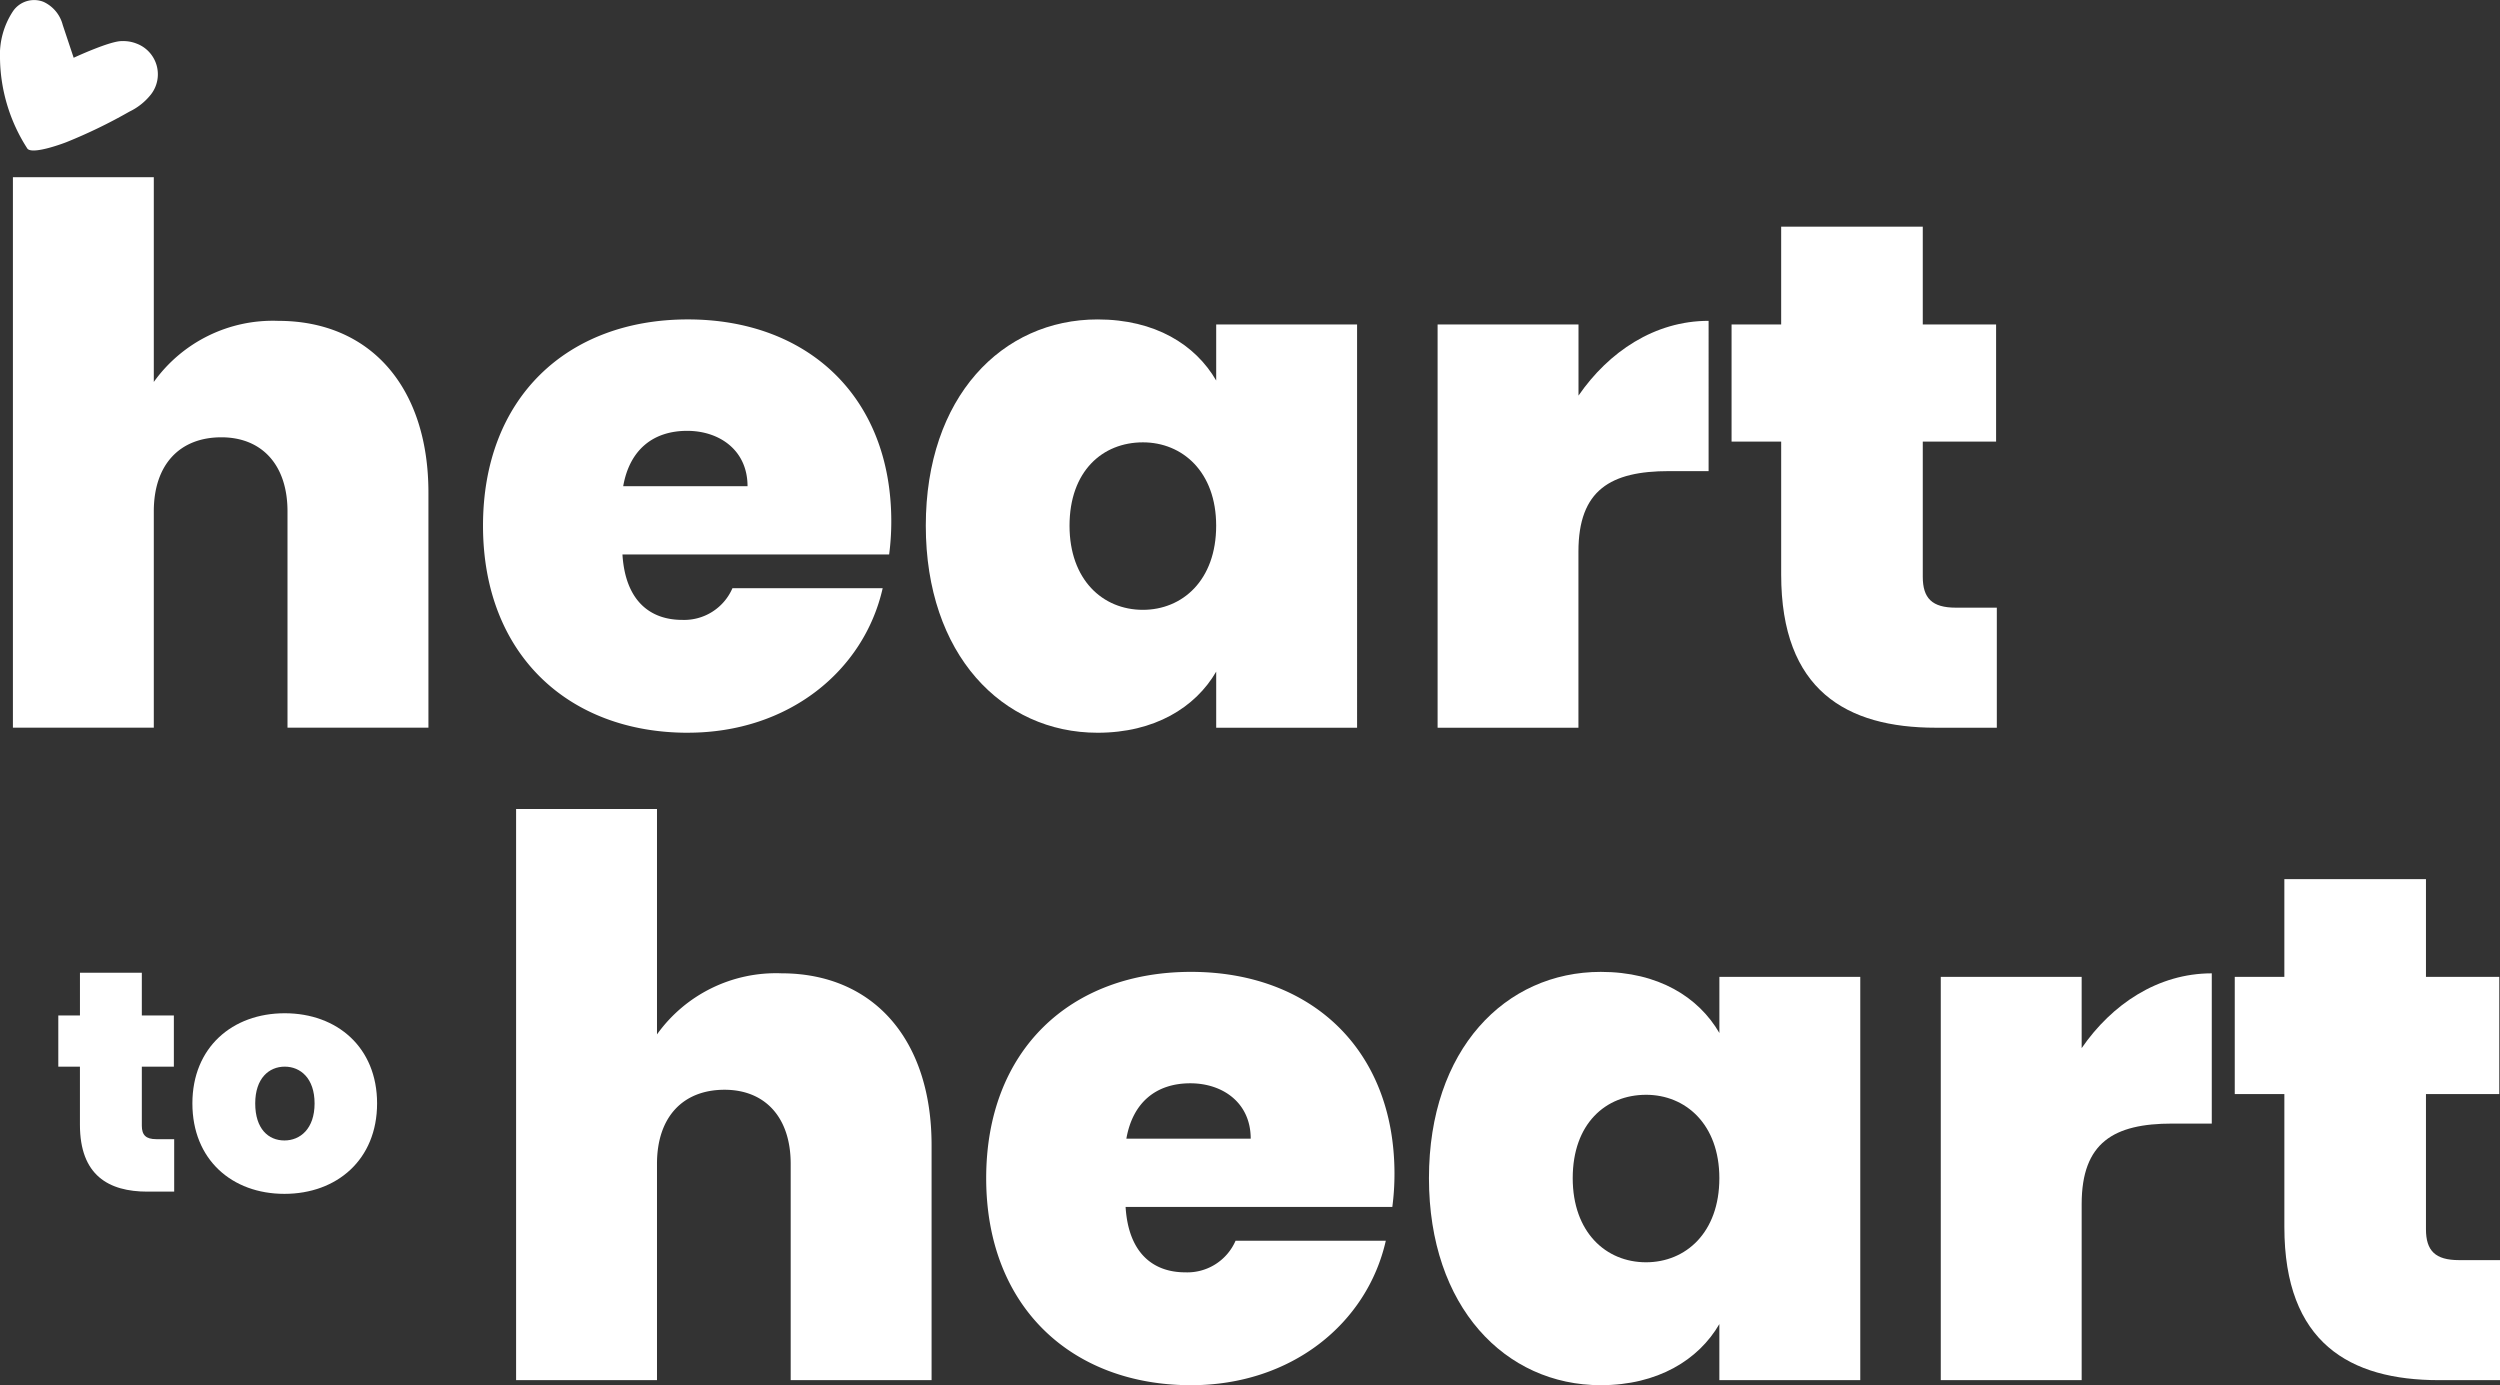
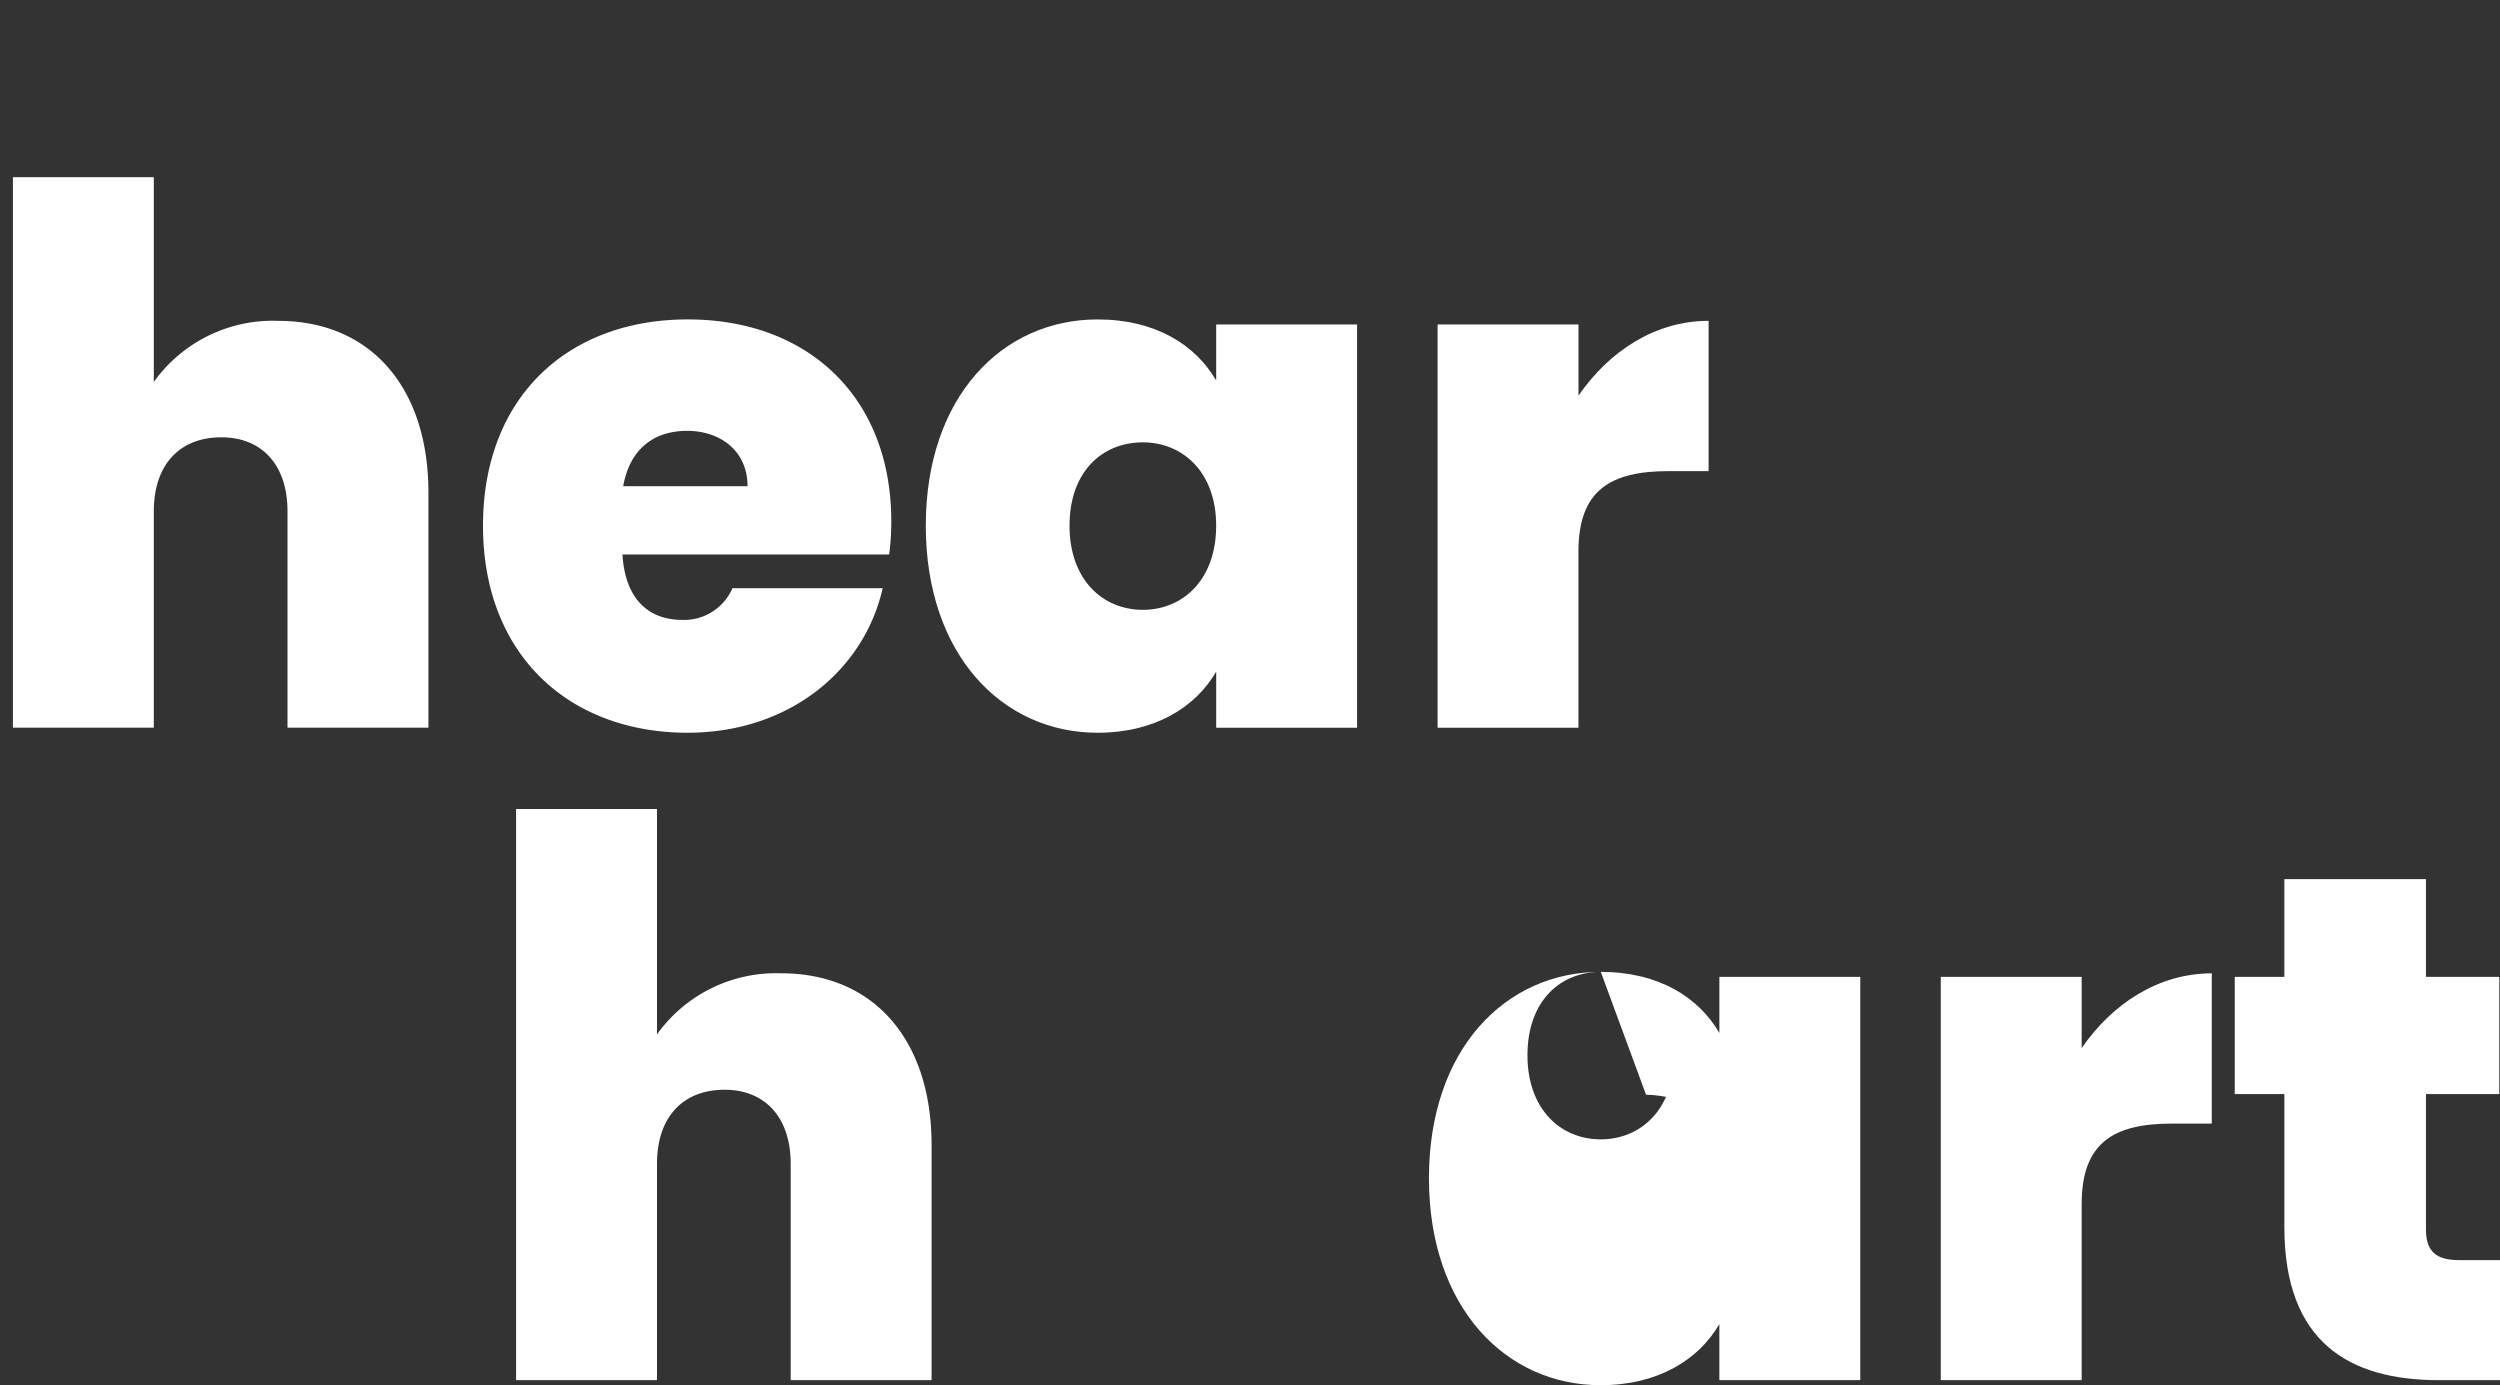
<svg xmlns="http://www.w3.org/2000/svg" width="254.095" height="140.789" viewBox="0 0 254.095 140.789">
  <rect x="0" y="0" width="254.095" height="140.789" fill="#333333" stroke="none" />
  <g id="Components" transform="translate(0)">
    <g id="_4e01ae80-76e3-4c59-bc78-28b83a211a99_5" transform="translate(0 0)">
      <path id="Path_25" data-name="Path 25" d="M1.337,18.354h14.32V39.162A14.873,14.873,0,0,1,28.3,32.952c9.352,0,15.27,6.721,15.27,17.461V74.3H29.246V52.313c0-4.749-2.63-7.525-6.721-7.525-4.238,0-6.868,2.776-6.868,7.525V74.3H1.337Z" transform="translate(-0.025 -0.341)" fill="#fff" />
      <path id="Path_26" data-name="Path 26" d="M70.843,75.089c-12.128,0-20.822-7.964-20.822-21.042,0-13,8.548-20.968,20.822-20.968,12.128,0,20.675,7.817,20.675,20.529A25.978,25.978,0,0,1,91.3,56.97H64.194c.292,4.749,2.849,6.648,6.064,6.648A5.345,5.345,0,0,0,75.372,60.4h15.27c-1.9,8.4-9.571,14.685-19.8,14.685Zm-6.576-25.06H76.907c0-3.653-2.85-5.625-6.137-5.625-3.434,0-5.845,1.9-6.5,5.625Z" transform="translate(-0.929 -0.614)" fill="#fff" />
      <path id="Path_27" data-name="Path 27" d="M113.337,33.08c5.844,0,9.936,2.556,12.055,6.21v-5.7h14.319V74.578H125.392v-5.7c-2.119,3.653-6.283,6.211-12.055,6.211-9.717,0-17.461-7.964-17.461-21.042S103.62,33.08,113.337,33.08Zm4.6,12.493c-4.091,0-7.452,2.923-7.452,8.475,0,5.479,3.361,8.548,7.452,8.548,4.018,0,7.452-3,7.452-8.548C125.392,48.568,121.958,45.573,117.94,45.573Z" transform="translate(-1.78 -0.614)" fill="#fff" />
      <path id="Path_28" data-name="Path 28" d="M163.2,74.58h-14.32V33.593H163.2v7.233c3.068-4.456,7.744-7.6,13.224-7.6V48.5H172.4c-5.918,0-9.206,1.9-9.206,8.182v17.9Z" transform="translate(-2.765 -0.617)" fill="#fff" />
-       <path id="Path_29" data-name="Path 29" d="M184.364,45.321h-5.041V33.412h5.041V23.477h14.393v9.935h7.452V45.321h-7.452V59.057c0,2.192.95,3.141,3.361,3.141h4.165V74.4h-6.21c-9.059,0-15.708-3.8-15.708-15.562V45.321Z" transform="translate(-3.33 -0.436)" fill="#fff" />
-       <path id="Path_30" data-name="Path 30" d="M8.238,110.282h-2.2v-5.2h2.2v-4.341h6.289v4.341h3.256v5.2H14.527v6c0,.958.415,1.372,1.469,1.372h1.82v5.332H15.1c-3.958,0-6.864-1.66-6.864-6.8v-5.906Z" transform="translate(-0.112 -1.871)" fill="#fff" />
-       <path id="Path_31" data-name="Path 31" d="M29.278,123.29c-5.331,0-9.354-3.48-9.354-9.194,0-5.682,4.054-9.162,9.386-9.162s9.386,3.48,9.386,9.162c0,5.715-4.086,9.194-9.418,9.194Zm0-5.427c1.6,0,3.065-1.181,3.065-3.767,0-2.554-1.437-3.735-3.033-3.735s-3,1.181-3,3.735C26.309,116.681,27.649,117.863,29.278,117.863Z" transform="translate(-0.37 -1.949)" fill="#fff" />
      <path id="Path_32" data-name="Path 32" d="M53.448,83.78h14.32v22.911a14.873,14.873,0,0,1,12.639-6.21c9.352,0,15.27,6.721,15.27,17.461v23.891H81.357V119.842c0-4.749-2.63-7.525-6.721-7.525-4.238,0-6.868,2.776-6.868,7.525v21.991H53.448V83.78Z" transform="translate(-0.993 -1.556)" fill="#fff" />
-       <path id="Path_33" data-name="Path 33" d="M122.953,142.658c-12.128,0-20.822-7.964-20.822-21.042,0-13,8.548-20.968,20.822-20.968,12.128,0,20.676,7.817,20.676,20.529a25.979,25.979,0,0,1-.219,3.361H116.3c.292,4.749,2.849,6.649,6.064,6.649a5.345,5.345,0,0,0,5.114-3.214h15.27c-1.9,8.4-9.571,14.685-19.8,14.685Zm-6.575-25.06h12.639c0-3.653-2.85-5.625-6.137-5.625C119.446,111.973,117.035,113.872,116.378,117.6Z" transform="translate(-1.897 -1.869)" fill="#fff" />
-       <path id="Path_34" data-name="Path 34" d="M165.448,100.649c5.845,0,9.936,2.556,12.055,6.21v-5.7h14.32v40.987H177.5v-5.7c-2.119,3.653-6.283,6.211-12.055,6.211-9.717,0-17.461-7.964-17.461-21.042S155.731,100.649,165.448,100.649Zm4.6,12.493c-4.091,0-7.452,2.923-7.452,8.475,0,5.479,3.361,8.548,7.452,8.548,4.018,0,7.452-3,7.452-8.548C177.5,116.137,174.069,113.141,170.051,113.141Z" transform="translate(-2.748 -1.869)" fill="#fff" />
+       <path id="Path_34" data-name="Path 34" d="M165.448,100.649c5.845,0,9.936,2.556,12.055,6.21v-5.7h14.32v40.987H177.5v-5.7c-2.119,3.653-6.283,6.211-12.055,6.211-9.717,0-17.461-7.964-17.461-21.042S155.731,100.649,165.448,100.649Zc-4.091,0-7.452,2.923-7.452,8.475,0,5.479,3.361,8.548,7.452,8.548,4.018,0,7.452-3,7.452-8.548C177.5,116.137,174.069,113.141,170.051,113.141Z" transform="translate(-2.748 -1.869)" fill="#fff" />
      <path id="Path_35" data-name="Path 35" d="M215.308,142.149h-14.32V101.162h14.32V108.4c3.068-4.456,7.744-7.6,13.224-7.6v15.27h-4.018c-5.918,0-9.206,1.9-9.206,8.182v17.9Z" transform="translate(-3.732 -1.872)" fill="#fff" />
      <path id="Path_36" data-name="Path 36" d="M236.475,112.89h-5.041V100.981h5.041V91.046h14.393v9.935h7.452V112.89h-7.452v13.736c0,2.192.95,3.141,3.361,3.141h4.165v12.2h-6.21c-9.059,0-15.708-3.8-15.708-15.562V112.89Z" transform="translate(-4.298 -1.691)" fill="#fff" />
-       <path id="Path_37" data-name="Path 37" d="M7.488,5.872s3.728-1.737,4.919-1.694a3.635,3.635,0,0,1,1.481.255A3.334,3.334,0,0,1,15.342,9.6a6.222,6.222,0,0,1-2.191,1.747,52.511,52.511,0,0,1-6.421,3.11s-3.342,1.3-3.937.663A17.321,17.321,0,0,1,0,5.96,8.044,8.044,0,0,1,1.321,1.14,2.6,2.6,0,0,1,4.427.19a3.555,3.555,0,0,1,1.95,2.348L7.488,5.872Z" transform="translate(0 0)" fill="#fff" />
    </g>
  </g>
</svg>